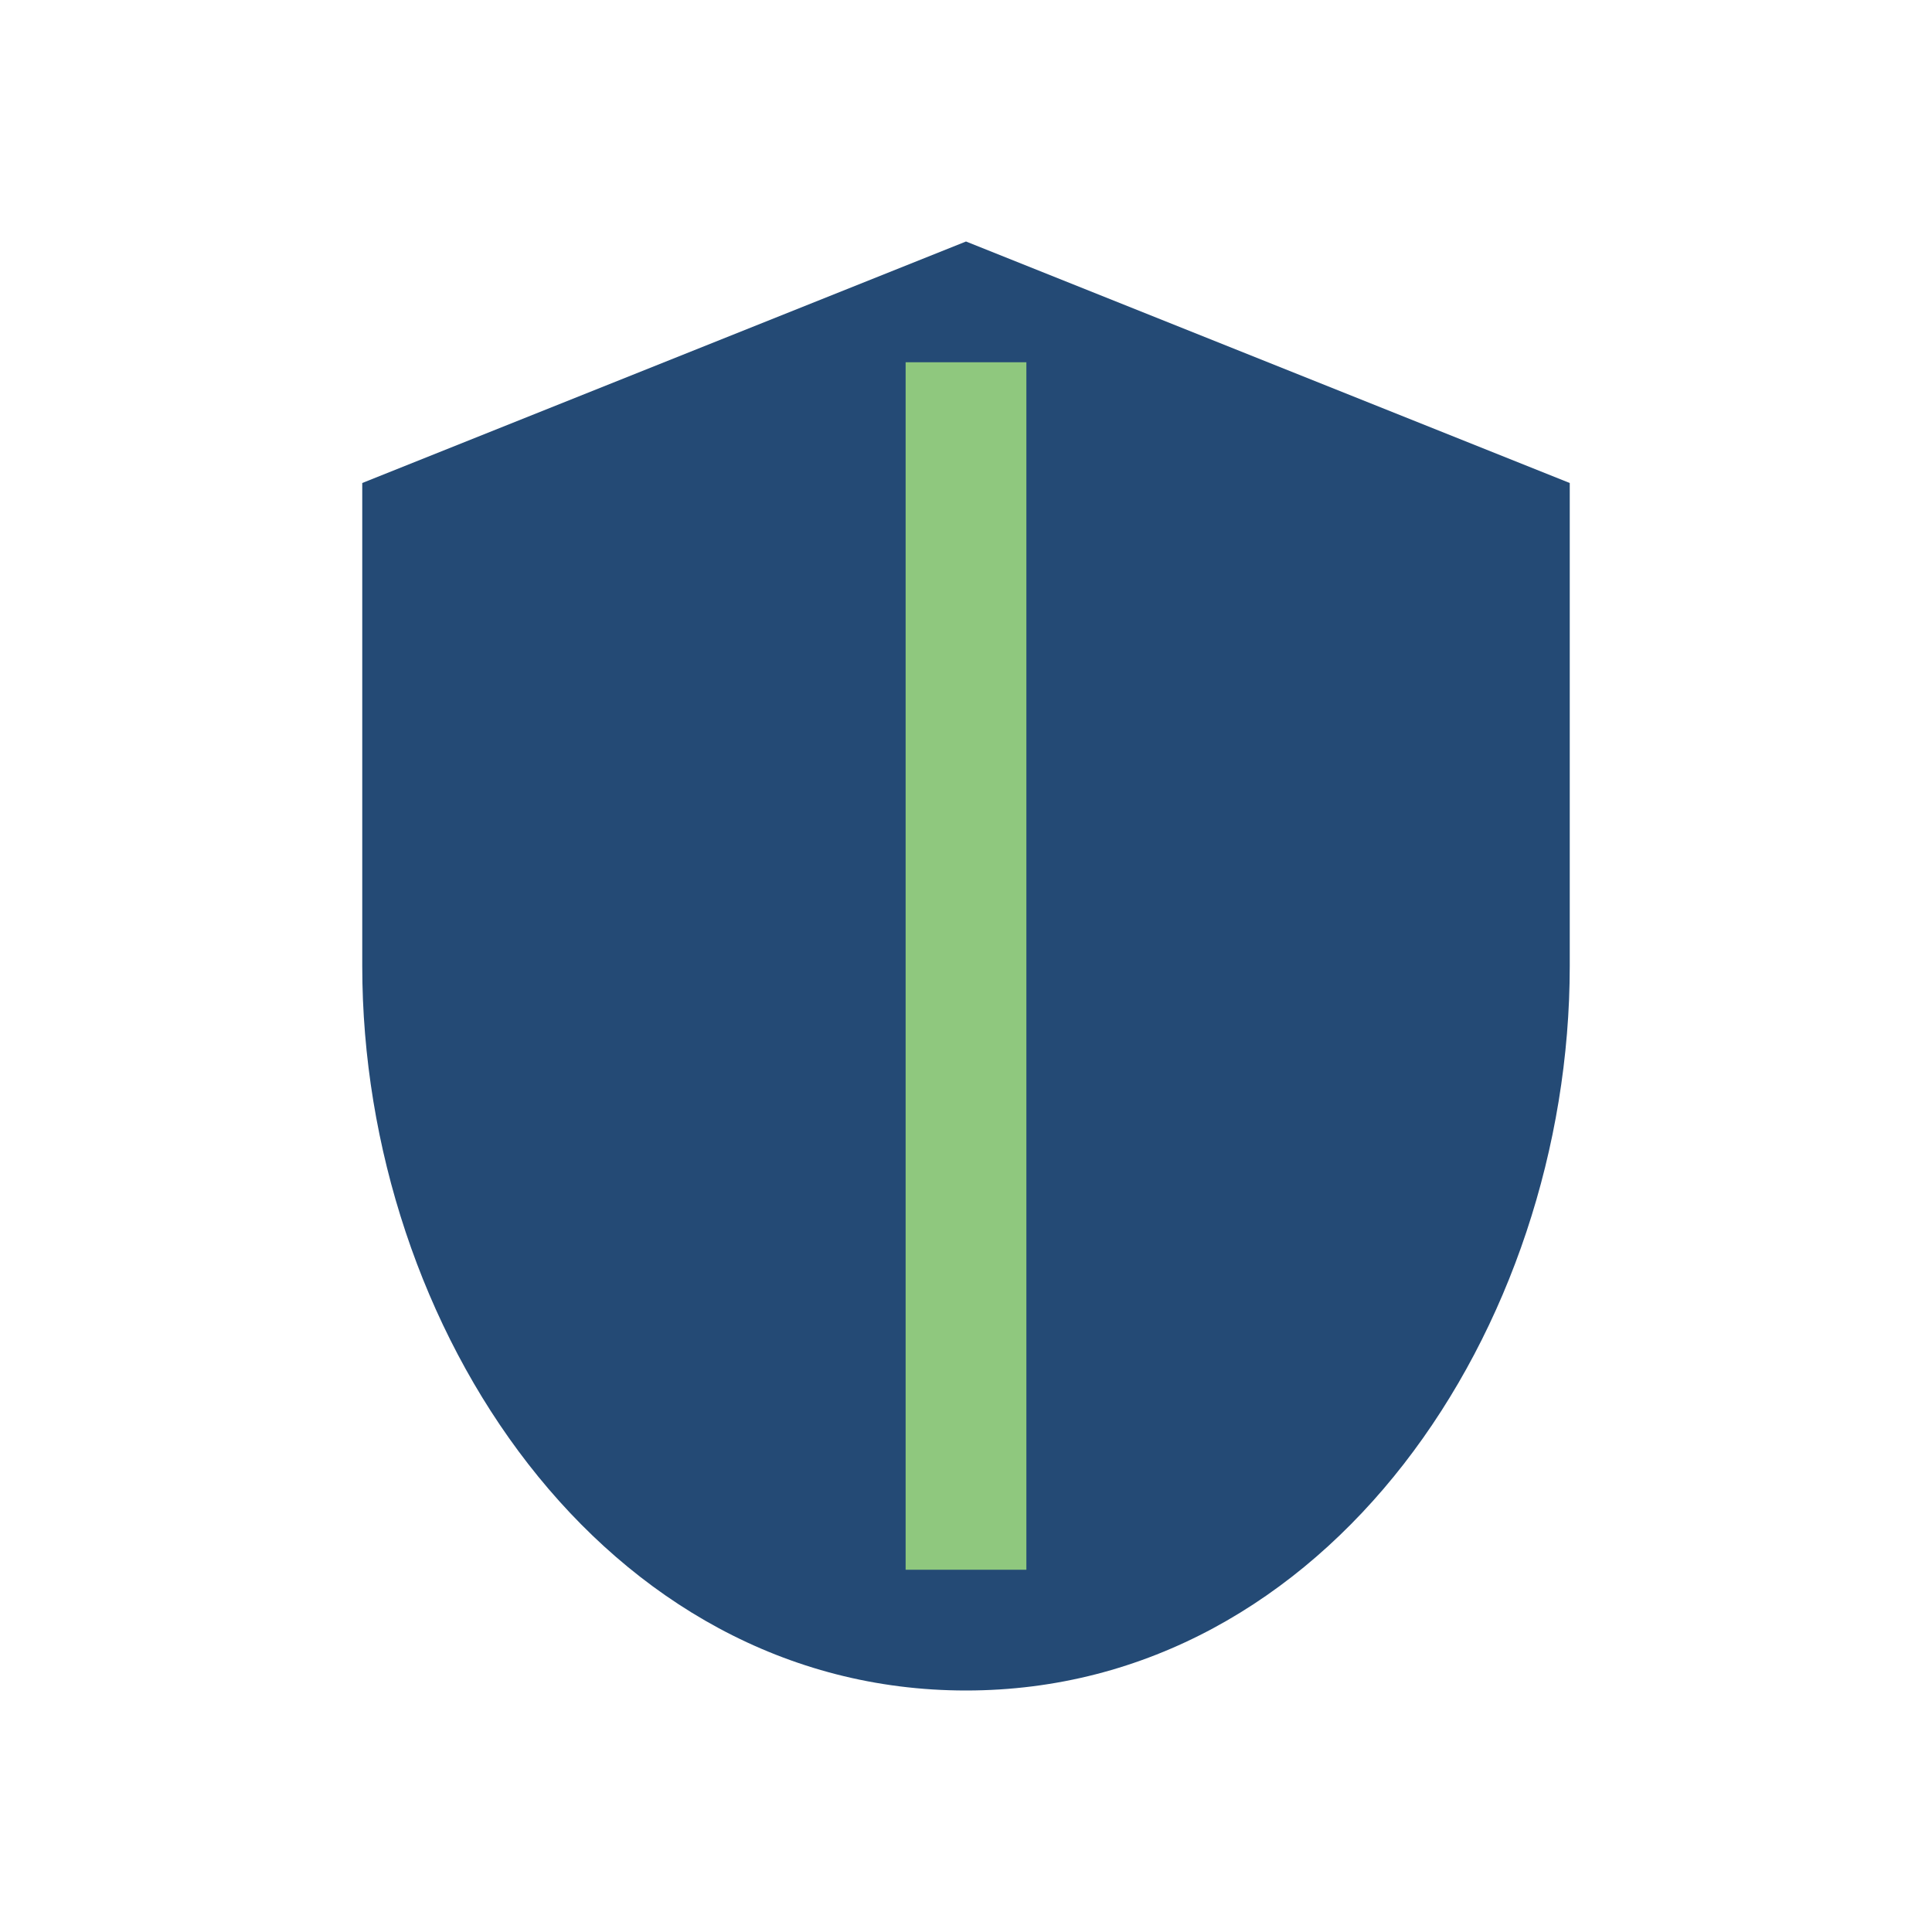
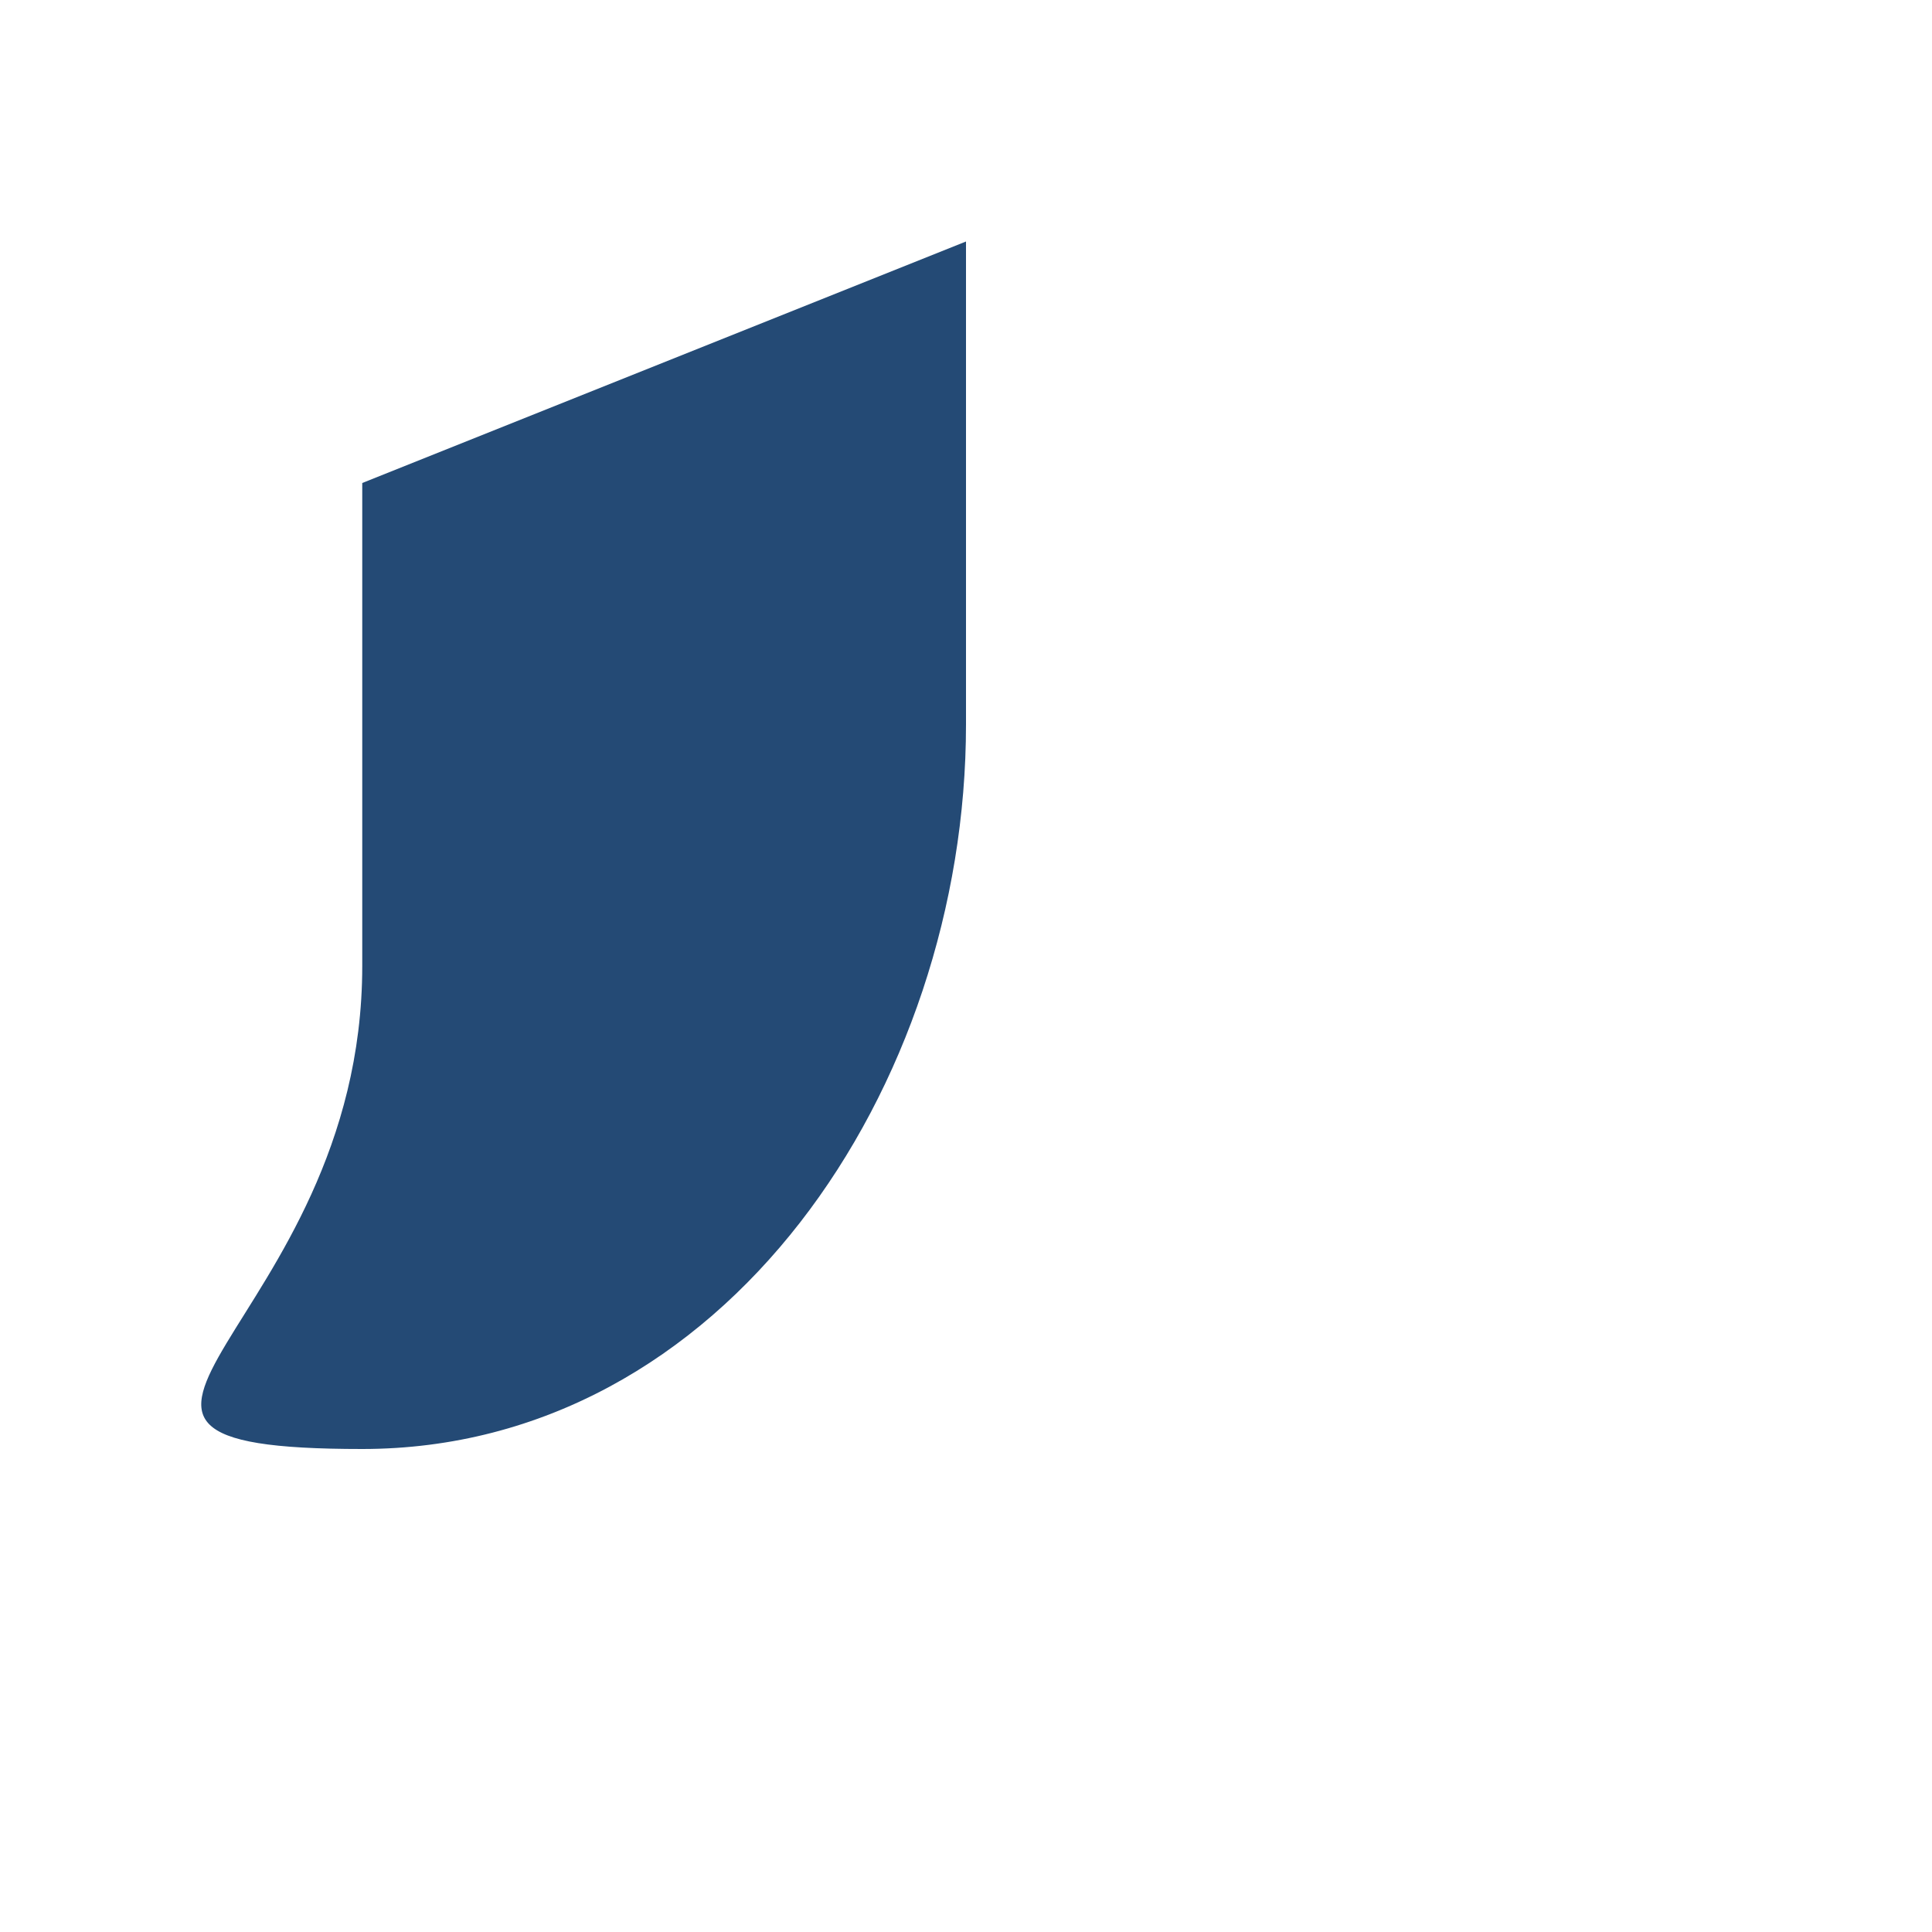
<svg xmlns="http://www.w3.org/2000/svg" width="32" height="32" viewBox="0 0 32 32">
-   <path d="M16 4l10 4v8c0 6-4 12-10 12S6 22 6 16V8l10-4z" fill="#244A75" />
-   <path d="M16 6v20" stroke="#8FC87E" stroke-width="2" />
+   <path d="M16 4v8c0 6-4 12-10 12S6 22 6 16V8l10-4z" fill="#244A75" />
</svg>